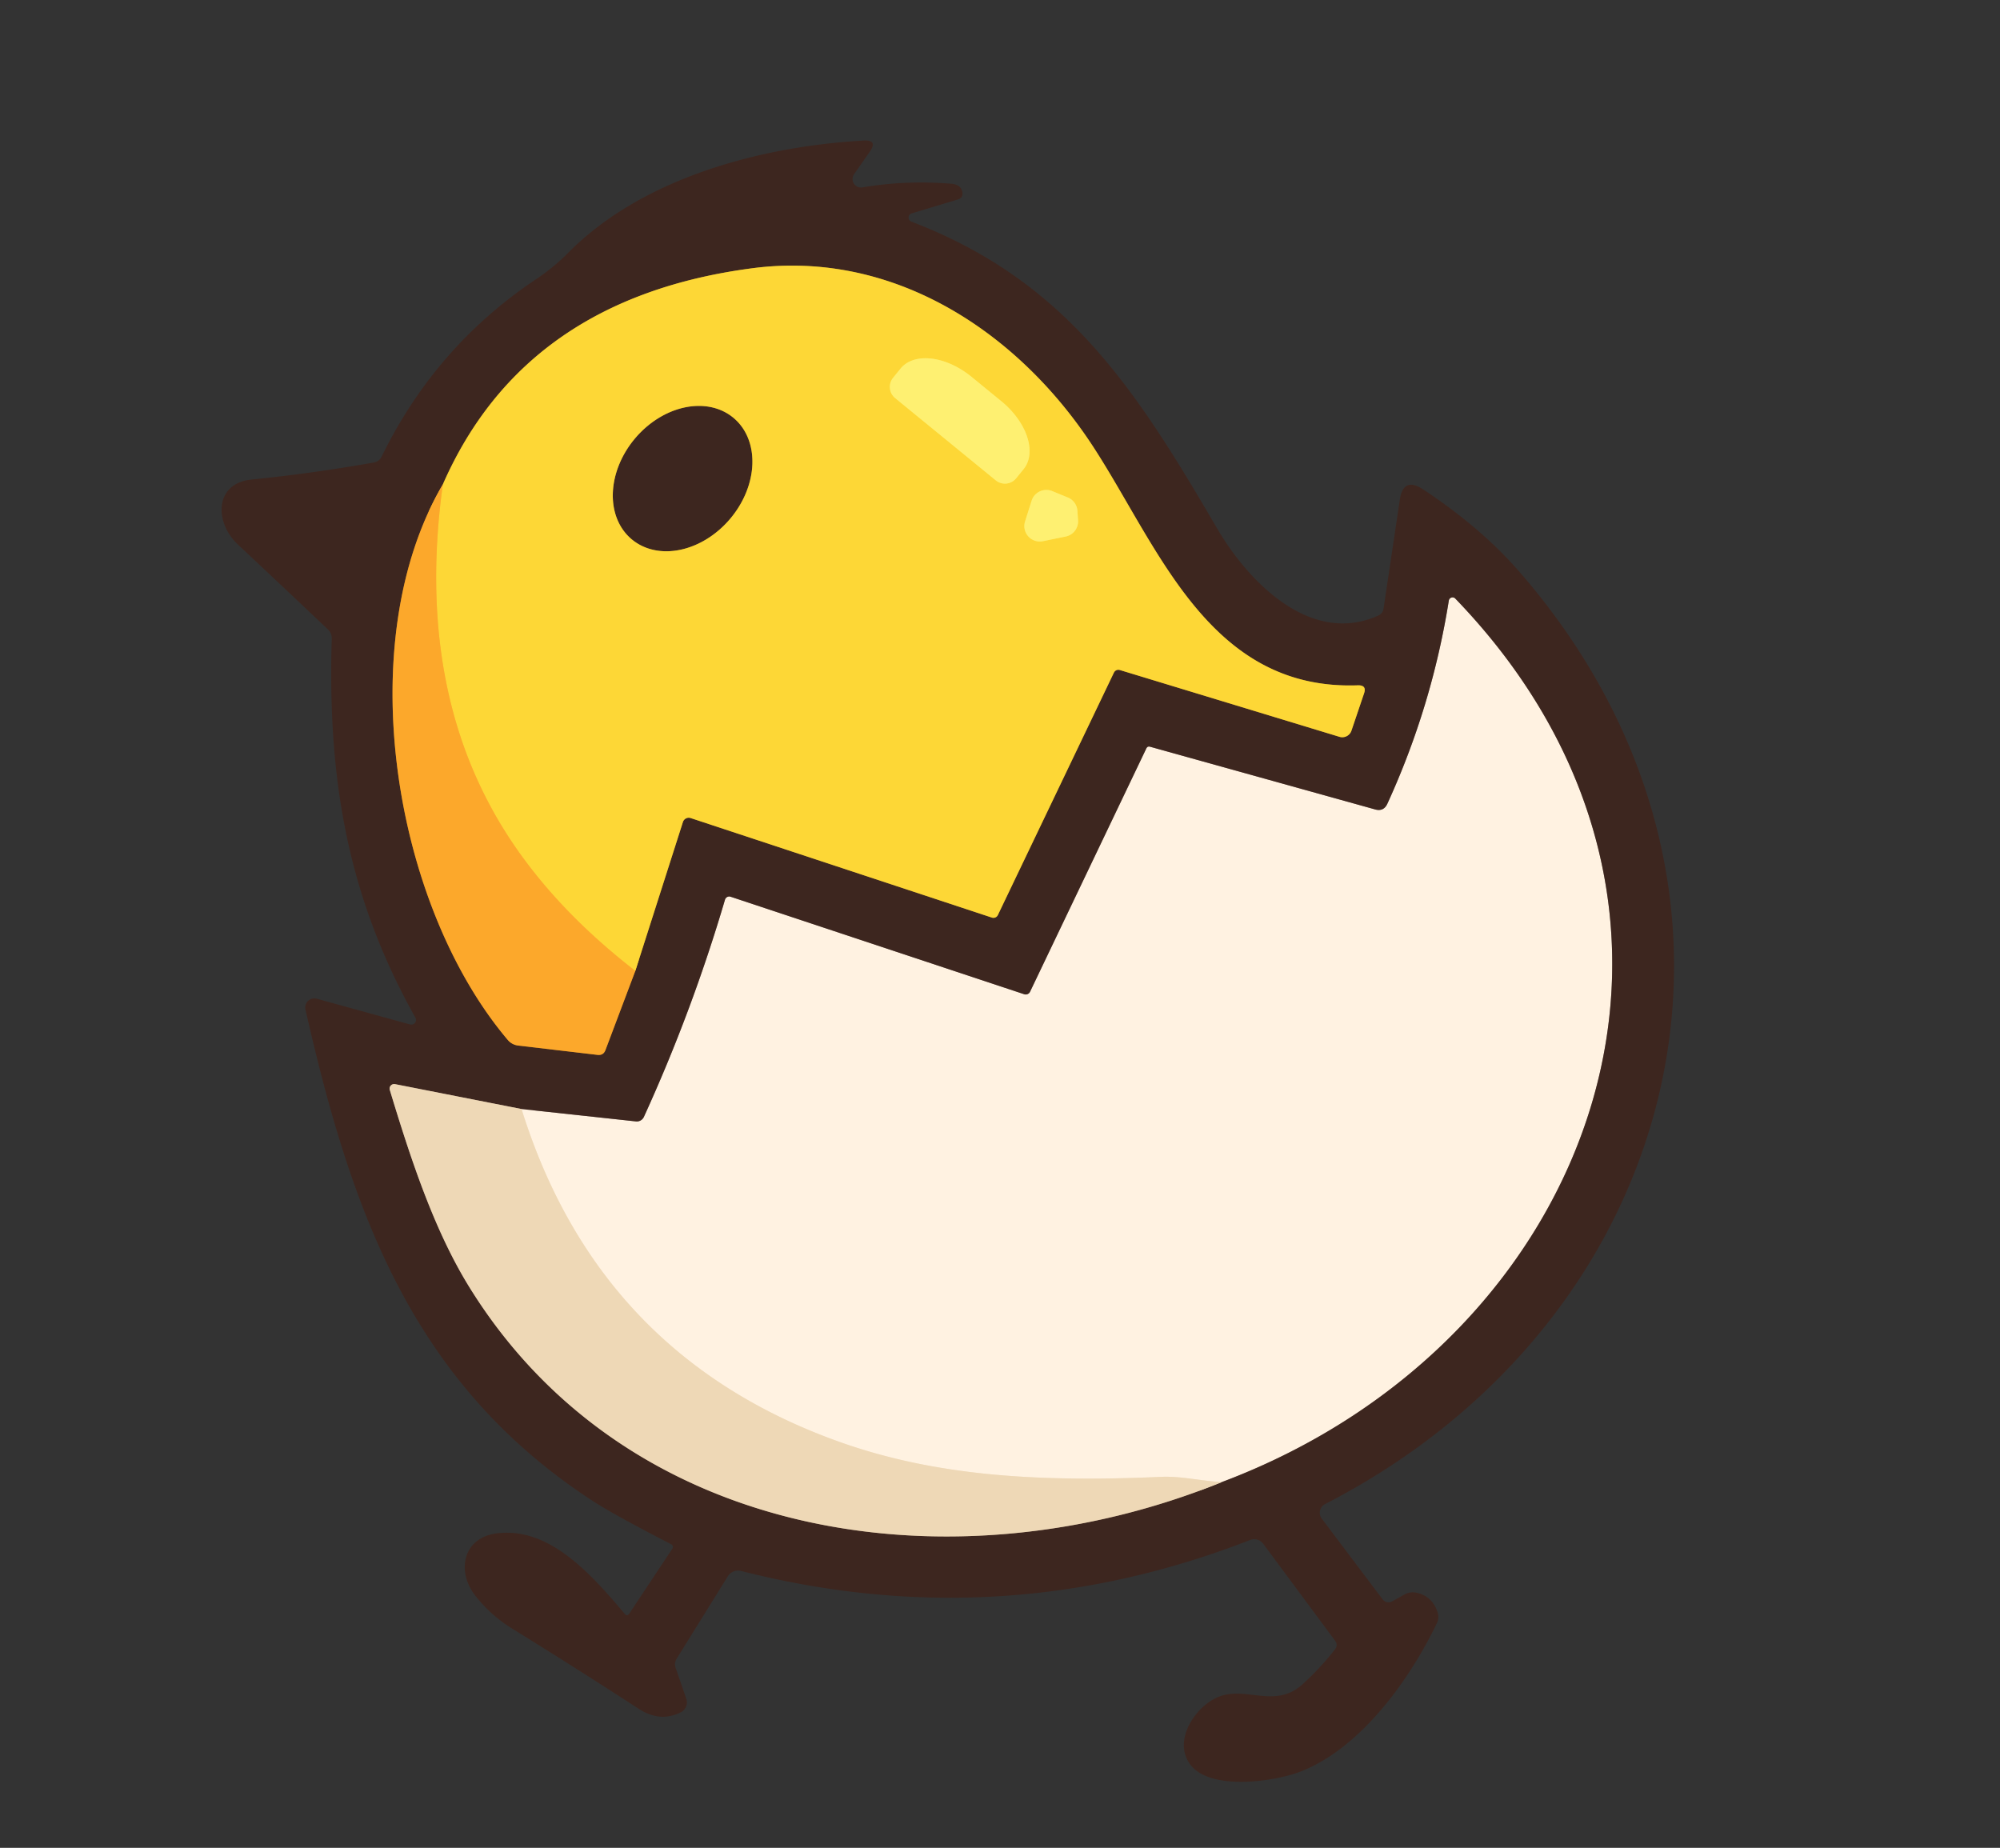
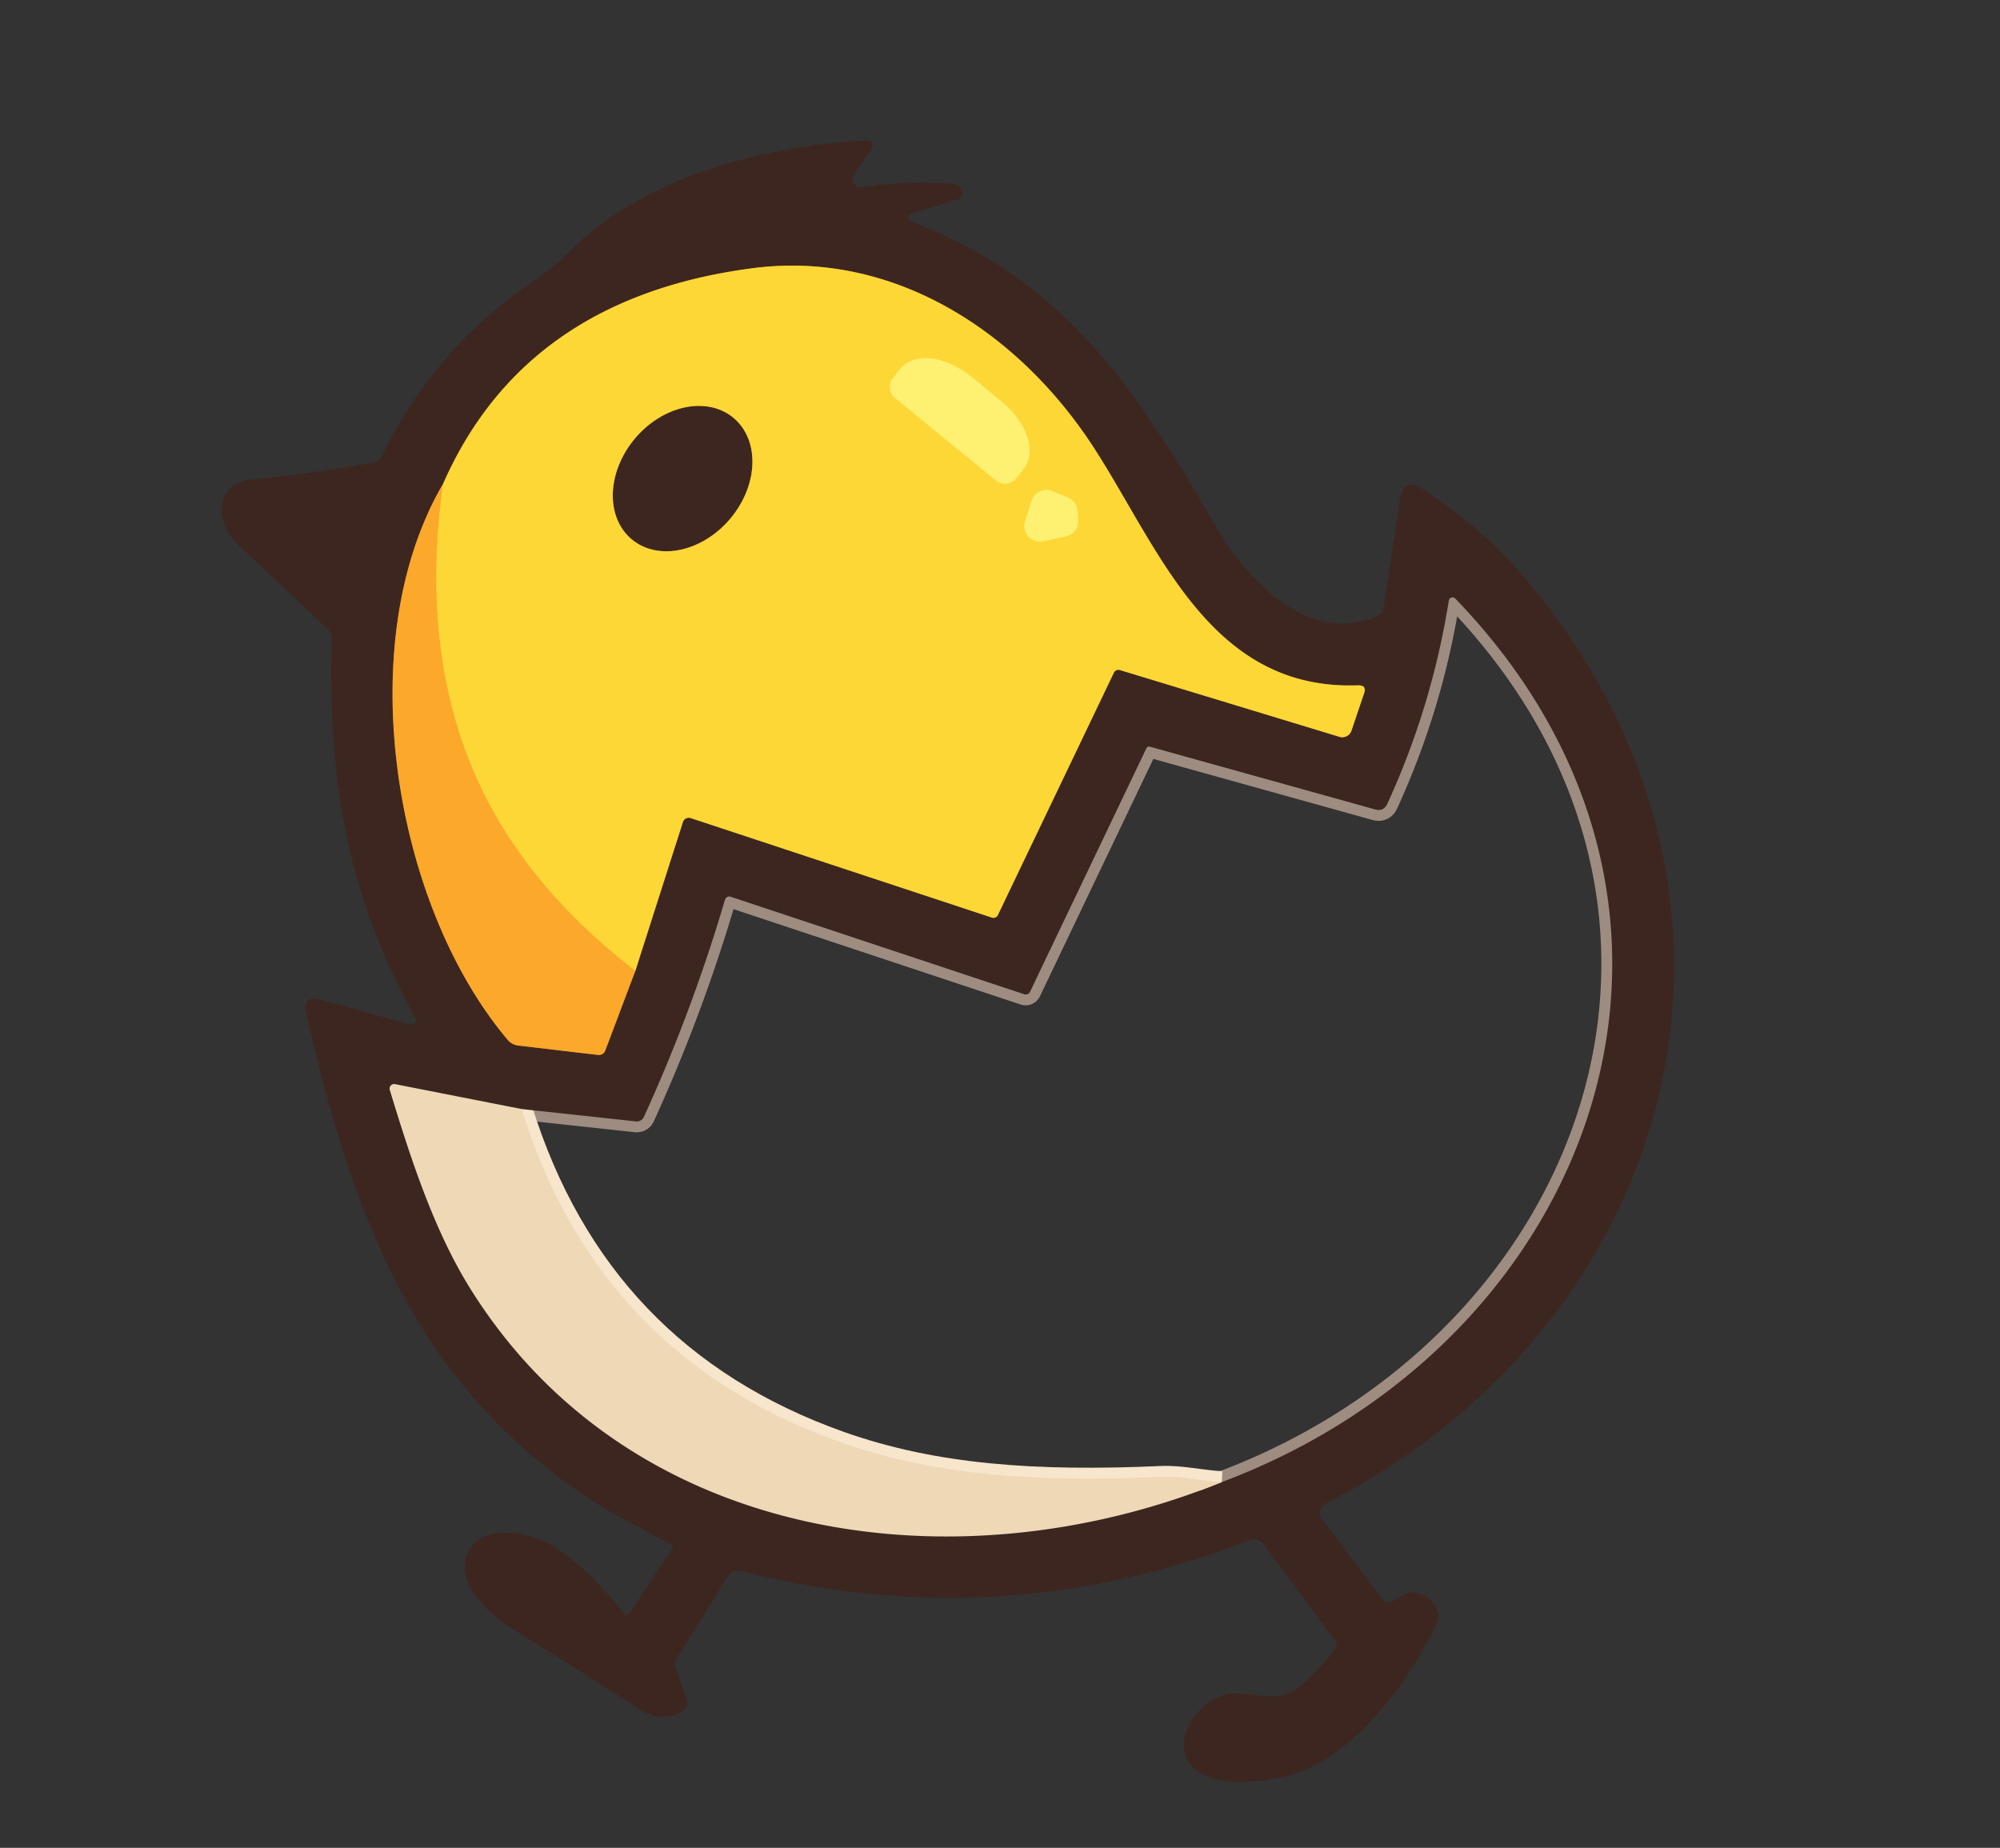
<svg xmlns="http://www.w3.org/2000/svg" version="1.1" viewBox="0.00 0.00 184.00 170.00">
  <rect x="0.00" y="0.00" width="184.00" height="170.00" fill="#333333" stroke="none" />
  <g stroke-width="2.00" fill="none" stroke-linecap="butt">
    <path stroke="#9d6725" vector-effect="non-scaling-stroke" d="   M 40.74 44.57   C 32.25 59.03 36.15 83.20 46.72 95.68   A 1.49 1.45 -16.1 0 0 47.67 96.19   L 54.98 97.05   Q 55.51 97.11 55.70 96.61   L 58.45 89.32" />
    <path stroke="#9d7f2b" vector-effect="non-scaling-stroke" d="   M 58.45 89.32   L 62.83 75.62   A 0.57 0.56 -71.4 0 1 63.54 75.26   L 91.26 84.42   A 0.45 0.45 0.0 0 0 91.80 84.19   L 102.48 61.88   A 0.46 0.45 -68.7 0 1 103.02 61.64   L 123.24 67.79   A 0.89 0.89 0.0 0 0 124.33 67.23   L 125.49 63.80   Q 125.76 63.03 124.93 63.05   C 111.26 63.55 106.64 50.44 100.60 41.14   C 93.71 30.54 82.21 22.97 69.21 24.68   Q 48.25 27.43 40.74 44.57" />
    <path stroke="#fdc031" vector-effect="non-scaling-stroke" d="   M 58.45 89.32   Q 52.36 84.61 48.33 79.20   Q 37.89 65.22 40.74 44.57" />
-     <path stroke="#967f6b" vector-effect="non-scaling-stroke" d="   M 47.98 102.03   L 36.34 99.74   A 0.42 0.42 0.0 0 0 35.86 100.27   C 37.74 106.47 39.88 113.04 43.11 118.30   C 57.70 142.02 87.94 146.28 112.41 136.35" />
    <path stroke="#9e8c80" vector-effect="non-scaling-stroke" d="   M 112.41 136.35   C 146.95 123.37 161.44 83.63 133.89 55.07   A 0.35 0.35 0.0 0 0 133.29 55.26   Q 131.74 64.99 127.63 73.96   Q 127.29 74.68 126.52 74.47   L 105.81 68.70   Q 105.57 68.63 105.46 68.86   L 94.76 91.25   A 0.44 0.44 0.0 0 1 94.23 91.47   L 67.22 82.50   A 0.41 0.40 -72.2 0 0 66.70 82.77   Q 63.68 93.02 59.24 102.75   A 0.73 0.71 -74.1 0 1 58.51 103.17   L 47.98 102.03" />
    <path stroke="#f7e5cc" vector-effect="non-scaling-stroke" d="   M 112.41 136.35   C 110.53 136.26 108.69 135.79 106.85 135.87   C 95.45 136.38 86.04 135.78 77.28 132.67   Q 55.07 124.77 47.98 102.03" />
-     <path stroke="#fee454" vector-effect="non-scaling-stroke" d="   M 82.35 36.62   L 91.61 44.19   A 1.33 1.33 0.0 0 0 93.48 44.01   L 94.17 43.16   A 5.53 3.54 39.3 0 0 92.13 36.92   L 89.38 34.67   A 5.53 3.54 39.3 0 0 82.86 33.90   L 82.17 34.75   A 1.33 1.33 0.0 0 0 82.35 36.62" />
+     <path stroke="#fee454" vector-effect="non-scaling-stroke" d="   M 82.35 36.62   L 91.61 44.19   A 1.33 1.33 0.0 0 0 93.48 44.01   L 94.17 43.16   A 5.53 3.54 39.3 0 0 92.13 36.92   A 5.53 3.54 39.3 0 0 82.86 33.90   L 82.17 34.75   A 1.33 1.33 0.0 0 0 82.35 36.62" />
    <path stroke="#9d7f2b" vector-effect="non-scaling-stroke" d="   M 58.104 49.606   A 7.29 5.73 130.1 0 0 67.183 47.721   A 7.29 5.73 130.1 0 0 67.496 38.454   A 7.29 5.73 130.1 0 0 58.417 40.339   A 7.29 5.73 130.1 0 0 58.104 49.606" />
    <path stroke="#fee454" vector-effect="non-scaling-stroke" d="   M 94.31 47.96   A 1.42 1.42 0.0 0 0 95.94 49.79   L 98.04 49.36   A 1.42 1.42 0.0 0 0 99.18 47.88   L 99.12 46.99   A 1.42 1.42 0.0 0 0 98.24 45.77   L 96.80 45.18   A 1.42 1.42 0.0 0 0 94.91 46.07   L 94.31 47.96" />
  </g>
-   <path fill="#fff2e1" d="   M 112.41 136.35   C 110.53 136.26 108.69 135.79 106.85 135.87   C 95.45 136.38 86.04 135.78 77.28 132.67   Q 55.07 124.77 47.98 102.03   L 58.51 103.17   A 0.73 0.71 -74.1 0 0 59.24 102.75   Q 63.68 93.02 66.70 82.77   A 0.41 0.40 -72.2 0 1 67.22 82.50   L 94.23 91.47   A 0.44 0.44 0.0 0 0 94.76 91.25   L 105.46 68.86   Q 105.57 68.63 105.81 68.70   L 126.52 74.47   Q 127.29 74.68 127.63 73.96   Q 131.74 64.99 133.29 55.26   A 0.35 0.35 0.0 0 1 133.89 55.07   C 161.44 83.63 146.95 123.37 112.41 136.35   Z" />
  <g fill="#3d261f">
    <path d="   M 83.88 19.63   A 0.40 0.40 0.0 0 0 83.85 20.39   C 98.21 25.88 104.58 35.96 111.96 48.59   C 114.84 53.53 120.58 59.42 126.78 56.64   Q 127.22 56.45 127.29 55.97   L 128.78 45.99   Q 129.10 43.82 130.94 45.03   Q 136.24 48.54 139.72 52.53   C 165.08 81.59 155.19 121.25 121.90 138.38   A 0.90 0.89 58.0 0 0 121.60 139.71   L 127.20 147.14   A 0.69 0.68 56.8 0 0 128.07 147.33   L 129.22 146.69   Q 129.76 146.40 130.36 146.54   Q 131.81 146.88 132.27 148.37   Q 132.42 148.87 132.19 149.34   C 129.64 154.64 125.13 160.86 119.64 162.99   C 117.23 163.92 111.26 164.79 109.47 162.29   C 107.88 160.08 110.00 156.97 112.08 156.12   C 114.66 155.07 117.29 157.26 119.84 154.95   Q 121.47 153.47 122.82 151.74   Q 123.12 151.35 122.83 150.95   L 116.21 142.02   A 1.03 1.02 60.8 0 0 115.01 141.68   Q 92.09 150.61 68.18 144.53   A 1.12 1.11 23.0 0 0 66.96 145.02   L 62.26 152.59   Q 62.01 152.99 62.16 153.44   L 63.14 156.29   A 1.02 1.02 0.0 0 1 62.64 157.53   Q 60.73 158.49 58.76 157.21   Q 52.99 153.46 47.13 149.84   Q 45.14 148.61 43.71 146.78   C 41.95 144.51 42.62 141.42 45.77 141.06   C 50.51 140.51 54.26 144.66 57.48 148.48   Q 57.70 148.74 57.89 148.46   L 61.86 142.47   A 0.27 0.27 0.0 0 0 61.76 142.08   Q 56.53 139.38 54.61 138.14   C 37.88 127.28 32.31 111.38 28.10 92.87   A 0.84 0.84 0.0 0 1 29.14 91.88   L 37.73 94.25   A 0.43 0.43 0.0 0 0 38.22 93.63   C 31.91 82.38 30.14 71.54 30.52 58.76   Q 30.53 58.25 30.16 57.90   Q 26.02 53.97 21.90 50.11   C 19.68 48.03 19.75 44.47 23.12 44.12   Q 28.78 43.55 34.39 42.55   Q 34.89 42.46 35.11 42.01   Q 40.05 31.90 49.27 25.72   Q 50.95 24.60 52.27 23.26   C 59.02 16.43 69.83 13.48 79.44 12.93   Q 80.79 12.85 80.02 13.96   L 78.58 16.02   A 0.78 0.78 0.0 0 0 79.35 17.24   Q 83.27 16.57 87.49 16.90   Q 88.12 16.95 88.37 17.28   Q 88.51 17.48 88.54 17.70   Q 88.61 18.20 88.13 18.35   L 83.88 19.63   Z   M 40.74 44.57   C 32.25 59.03 36.15 83.20 46.72 95.68   A 1.49 1.45 -16.1 0 0 47.67 96.19   L 54.98 97.05   Q 55.51 97.11 55.70 96.61   L 58.45 89.32   L 62.83 75.62   A 0.57 0.56 -71.4 0 1 63.54 75.26   L 91.26 84.42   A 0.45 0.45 0.0 0 0 91.80 84.19   L 102.48 61.88   A 0.46 0.45 -68.7 0 1 103.02 61.64   L 123.24 67.79   A 0.89 0.89 0.0 0 0 124.33 67.23   L 125.49 63.80   Q 125.76 63.03 124.93 63.05   C 111.26 63.55 106.64 50.44 100.60 41.14   C 93.71 30.54 82.21 22.97 69.21 24.68   Q 48.25 27.43 40.74 44.57   Z   M 47.98 102.03   L 36.34 99.74   A 0.42 0.42 0.0 0 0 35.86 100.27   C 37.74 106.47 39.88 113.04 43.11 118.30   C 57.70 142.02 87.94 146.28 112.41 136.35   C 146.95 123.37 161.44 83.63 133.89 55.07   A 0.35 0.35 0.0 0 0 133.29 55.26   Q 131.74 64.99 127.63 73.96   Q 127.29 74.68 126.52 74.47   L 105.81 68.70   Q 105.57 68.63 105.46 68.86   L 94.76 91.25   A 0.44 0.44 0.0 0 1 94.23 91.47   L 67.22 82.50   A 0.41 0.40 -72.2 0 0 66.70 82.77   Q 63.68 93.02 59.24 102.75   A 0.73 0.71 -74.1 0 1 58.51 103.17   L 47.98 102.03   Z" />
    <ellipse cx="0.00" cy="0.00" transform="translate(62.80,44.03) rotate(130.1)" rx="7.29" ry="5.73" />
  </g>
  <path fill="#fdd736" d="   M 58.45 89.32   Q 52.36 84.61 48.33 79.20   Q 37.89 65.22 40.74 44.57   Q 48.25 27.43 69.21 24.68   C 82.21 22.97 93.71 30.54 100.60 41.14   C 106.64 50.44 111.26 63.55 124.93 63.05   Q 125.76 63.03 125.49 63.80   L 124.33 67.23   A 0.89 0.89 0.0 0 1 123.24 67.79   L 103.02 61.64   A 0.46 0.45 -68.7 0 0 102.48 61.88   L 91.80 84.19   A 0.45 0.45 0.0 0 1 91.26 84.42   L 63.54 75.26   A 0.57 0.56 -71.4 0 0 62.83 75.62   L 58.45 89.32   Z   M 82.35 36.62   L 91.61 44.19   A 1.33 1.33 0.0 0 0 93.48 44.01   L 94.17 43.16   A 5.53 3.54 39.3 0 0 92.13 36.92   L 89.38 34.67   A 5.53 3.54 39.3 0 0 82.86 33.90   L 82.17 34.75   A 1.33 1.33 0.0 0 0 82.35 36.62   Z   M 58.104 49.606   A 7.29 5.73 130.1 0 0 67.183 47.721   A 7.29 5.73 130.1 0 0 67.496 38.454   A 7.29 5.73 130.1 0 0 58.417 40.339   A 7.29 5.73 130.1 0 0 58.104 49.606   Z   M 94.31 47.96   A 1.42 1.42 0.0 0 0 95.94 49.79   L 98.04 49.36   A 1.42 1.42 0.0 0 0 99.18 47.88   L 99.12 46.99   A 1.42 1.42 0.0 0 0 98.24 45.77   L 96.80 45.18   A 1.42 1.42 0.0 0 0 94.91 46.07   L 94.31 47.96   Z" />
  <path fill="#fca82b" d="   M 40.74 44.57   Q 37.89 65.22 48.33 79.20   Q 52.36 84.61 58.45 89.32   L 55.70 96.61   Q 55.51 97.11 54.98 97.05   L 47.67 96.19   A 1.49 1.45 -16.1 0 1 46.72 95.68   C 36.15 83.20 32.25 59.03 40.74 44.57   Z" />
  <path fill="#eed8b6" d="   M 47.98 102.03   Q 55.07 124.77 77.28 132.67   C 86.04 135.78 95.45 136.38 106.85 135.87   C 108.69 135.79 110.53 136.26 112.41 136.35   C 87.94 146.28 57.70 142.02 43.11 118.30   C 39.88 113.04 37.74 106.47 35.86 100.27   A 0.42 0.42 0.0 0 1 36.34 99.74   L 47.98 102.03   Z" />
  <g fill="#fef071">
    <path d="   M 82.35 36.62   A 1.33 1.33 0.0 0 1 82.17 34.75   L 82.86 33.90   A 5.53 3.54 39.3 0 1 89.38 34.67   L 92.13 36.92   A 5.53 3.54 39.3 0 1 94.17 43.16   L 93.48 44.01   A 1.33 1.33 0.0 0 1 91.61 44.19   L 82.35 36.62   Z" />
    <path d="   M 94.31 47.96   L 94.91 46.07   A 1.42 1.42 0.0 0 1 96.80 45.18   L 98.24 45.77   A 1.42 1.42 0.0 0 1 99.12 46.99   L 99.18 47.88   A 1.42 1.42 0.0 0 1 98.04 49.36   L 95.94 49.79   A 1.42 1.42 0.0 0 1 94.31 47.96   Z" />
  </g>
</svg>